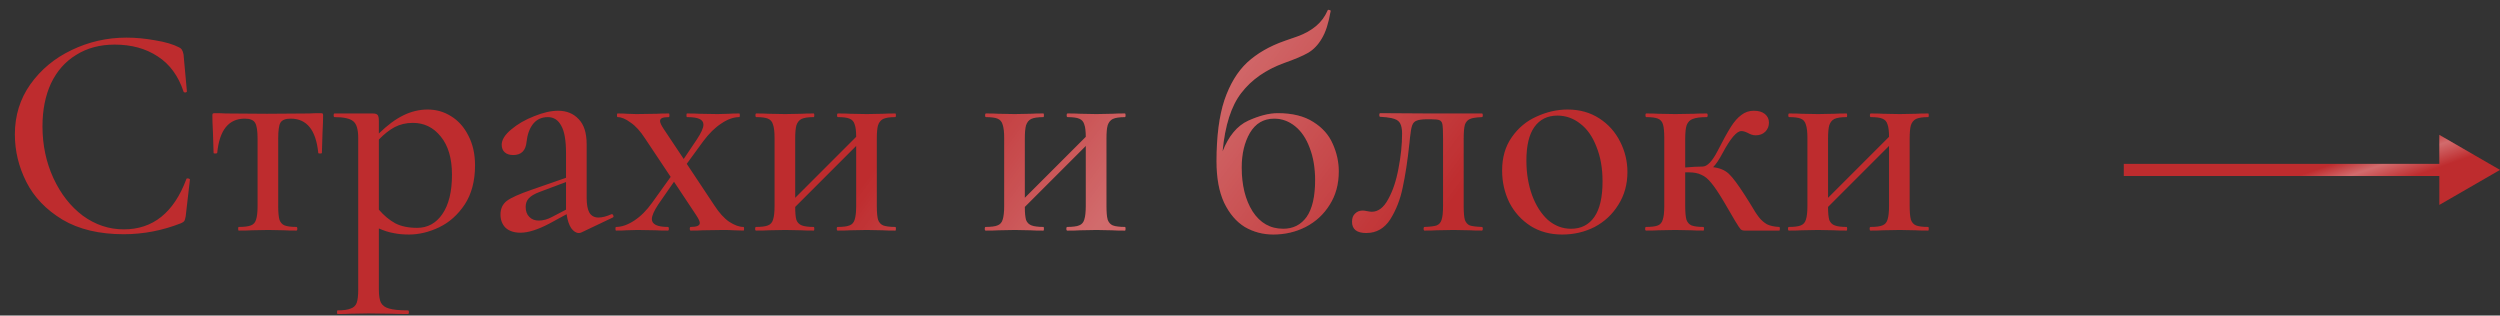
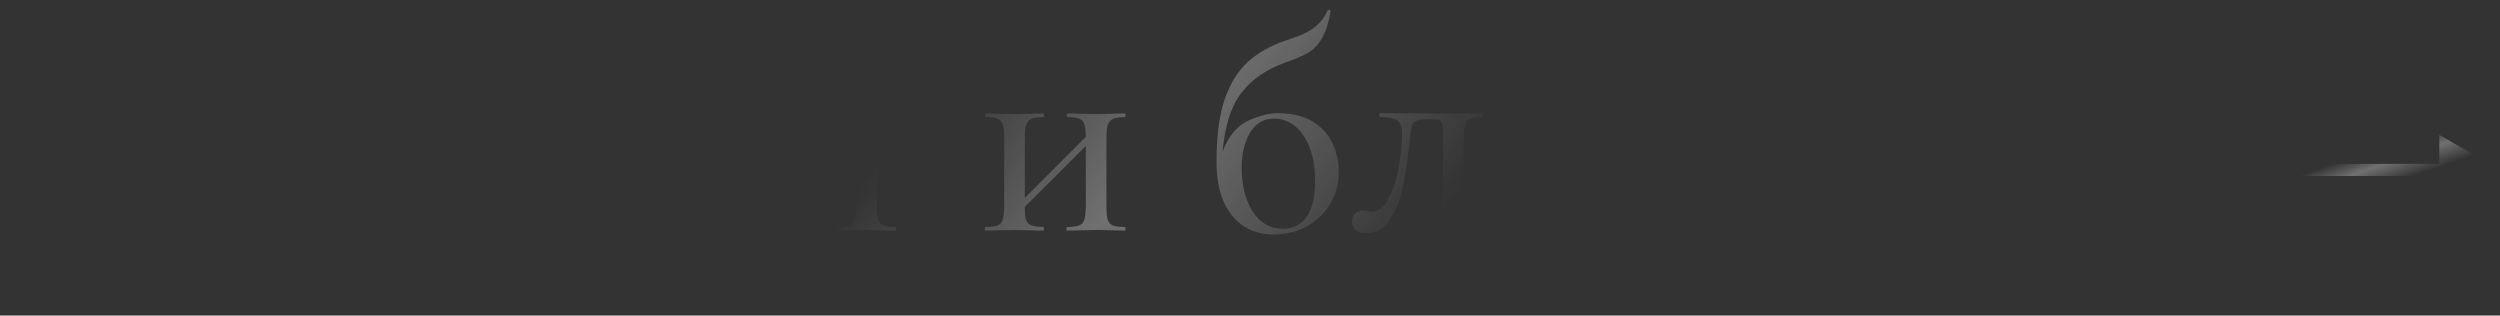
<svg xmlns="http://www.w3.org/2000/svg" width="206" height="26" viewBox="0 0 206 26" fill="none">
  <rect x="0" y="0" width="206" height="26" fill="#333333" stroke="none" />
-   <path d="M10.425 3.1C11.192 3.1 11.983 3.175 12.8 3.325C13.617 3.458 14.267 3.65 14.75 3.9C14.883 3.967 14.967 4.042 15 4.125C15.05 4.192 15.092 4.317 15.125 4.5L15.4 7.525C15.4 7.575 15.358 7.608 15.275 7.625C15.192 7.625 15.142 7.6 15.125 7.55C14.692 6.25 13.983 5.283 13 4.65C12.017 4 10.833 3.675 9.45 3.675C8.233 3.675 7.175 3.958 6.275 4.525C5.375 5.075 4.683 5.858 4.2 6.875C3.733 7.892 3.5 9.067 3.5 10.4C3.5 11.95 3.8 13.375 4.4 14.675C5 15.975 5.808 17.008 6.825 17.775C7.858 18.525 8.983 18.9 10.2 18.9C12.6 18.9 14.317 17.525 15.35 14.775C15.35 14.725 15.383 14.7 15.45 14.7C15.5 14.7 15.542 14.708 15.575 14.725C15.625 14.742 15.65 14.767 15.65 14.8L15.3 17.825C15.267 18.025 15.225 18.158 15.175 18.225C15.142 18.275 15.05 18.333 14.9 18.4C13.367 19 11.8 19.3 10.2 19.3C8.183 19.3 6.5 18.9 5.15 18.1C3.8 17.283 2.808 16.25 2.175 15C1.542 13.75 1.225 12.442 1.225 11.075C1.225 9.525 1.65 8.15 2.5 6.95C3.367 5.733 4.5 4.792 5.9 4.125C7.317 3.442 8.825 3.1 10.425 3.1ZM19.674 19C19.64 19 19.624 18.95 19.624 18.85C19.624 18.75 19.64 18.7 19.674 18.7C20.124 18.7 20.457 18.658 20.674 18.575C20.89 18.492 21.032 18.333 21.099 18.1C21.182 17.85 21.224 17.475 21.224 16.975V11.425C21.224 10.775 21.157 10.342 21.024 10.125C20.89 9.892 20.607 9.775 20.174 9.775C18.84 9.775 18.082 10.717 17.899 12.6C17.882 12.633 17.824 12.65 17.724 12.65C17.64 12.65 17.599 12.633 17.599 12.6L17.549 10.975C17.515 10.308 17.499 9.833 17.499 9.55C17.499 9.45 17.507 9.392 17.524 9.375C17.54 9.342 17.599 9.325 17.699 9.325C18.032 9.325 18.332 9.333 18.599 9.35L21.999 9.375L25.449 9.35C25.732 9.333 26.057 9.325 26.424 9.325C26.524 9.325 26.582 9.342 26.599 9.375C26.615 9.392 26.624 9.45 26.624 9.55C26.624 9.833 26.607 10.308 26.574 10.975L26.524 12.6C26.524 12.633 26.474 12.65 26.374 12.65C26.274 12.65 26.224 12.633 26.224 12.6C26.04 10.717 25.282 9.775 23.949 9.775C23.515 9.775 23.232 9.892 23.099 10.125C22.982 10.342 22.924 10.775 22.924 11.425V16.975C22.924 17.475 22.957 17.85 23.024 18.1C23.107 18.333 23.249 18.492 23.449 18.575C23.665 18.658 23.99 18.7 24.424 18.7C24.474 18.7 24.499 18.75 24.499 18.85C24.499 18.95 24.474 19 24.424 19C23.99 19 23.649 18.992 23.399 18.975L22.099 18.95L20.749 18.975C20.499 18.992 20.14 19 19.674 19ZM35.243 9.025C35.943 9.025 36.584 9.208 37.168 9.575C37.768 9.942 38.243 10.475 38.593 11.175C38.959 11.875 39.143 12.692 39.143 13.625C39.143 14.908 38.859 15.983 38.293 16.85C37.726 17.7 37.026 18.325 36.193 18.725C35.359 19.125 34.526 19.325 33.693 19.325C33.209 19.325 32.776 19.283 32.393 19.2C32.026 19.133 31.634 19.008 31.218 18.825V23.85C31.218 24.35 31.276 24.717 31.393 24.95C31.526 25.183 31.751 25.342 32.068 25.425C32.401 25.525 32.918 25.575 33.618 25.575C33.668 25.575 33.693 25.625 33.693 25.725C33.693 25.825 33.668 25.875 33.618 25.875C33.034 25.875 32.576 25.867 32.243 25.85L30.368 25.825L28.868 25.85C28.618 25.867 28.268 25.875 27.818 25.875C27.784 25.875 27.768 25.825 27.768 25.725C27.768 25.625 27.784 25.575 27.818 25.575C28.301 25.575 28.659 25.525 28.893 25.425C29.143 25.342 29.309 25.183 29.393 24.95C29.476 24.717 29.518 24.35 29.518 23.85V11.375C29.518 10.675 29.384 10.217 29.118 10C28.851 9.767 28.334 9.65 27.568 9.65C27.518 9.65 27.493 9.6 27.493 9.5C27.493 9.4 27.518 9.35 27.568 9.35H30.718C30.918 9.35 31.051 9.392 31.118 9.475C31.184 9.558 31.218 9.725 31.218 9.975V11C31.918 10.317 32.593 9.817 33.243 9.5C33.893 9.183 34.559 9.025 35.243 9.025ZM34.368 18.775C35.234 18.775 35.926 18.4 36.443 17.65C36.976 16.883 37.243 15.8 37.243 14.4C37.243 13.05 36.934 12 36.318 11.25C35.718 10.5 34.951 10.125 34.018 10.125C33.468 10.125 32.968 10.242 32.518 10.475C32.084 10.708 31.651 11.05 31.218 11.5V17.275C31.634 17.758 32.084 18.133 32.568 18.4C33.051 18.65 33.651 18.775 34.368 18.775ZM50.415 17.65C50.481 17.65 50.523 17.692 50.54 17.775C50.573 17.842 50.556 17.892 50.49 17.925L47.915 19.15C47.848 19.183 47.773 19.2 47.69 19.2C47.473 19.2 47.265 19.067 47.065 18.8C46.881 18.517 46.756 18.133 46.69 17.65L45.265 18.425C44.315 18.925 43.523 19.175 42.89 19.175C42.373 19.175 41.965 19.042 41.665 18.775C41.381 18.492 41.24 18.125 41.24 17.675C41.24 17.192 41.415 16.817 41.765 16.55C42.131 16.283 42.798 15.983 43.765 15.65L46.64 14.65V12.625C46.64 11.558 46.506 10.8 46.24 10.35C45.99 9.883 45.623 9.65 45.14 9.65C44.623 9.65 44.215 9.842 43.915 10.225C43.631 10.592 43.456 11.075 43.39 11.675C43.323 12.408 42.956 12.775 42.29 12.775C41.99 12.775 41.756 12.7 41.59 12.55C41.423 12.4 41.34 12.192 41.34 11.925C41.34 11.525 41.598 11.108 42.115 10.675C42.648 10.225 43.281 9.858 44.015 9.575C44.748 9.275 45.406 9.125 45.99 9.125C46.69 9.125 47.256 9.358 47.69 9.825C48.123 10.275 48.34 10.958 48.34 11.875V16.3C48.34 16.85 48.415 17.258 48.565 17.525C48.731 17.792 48.981 17.925 49.315 17.925C49.615 17.925 49.973 17.833 50.39 17.65H50.415ZM46.64 17.275V17.025V15L44.44 15.825C44.04 15.975 43.748 16.15 43.565 16.35C43.398 16.533 43.315 16.767 43.315 17.05C43.315 17.4 43.415 17.675 43.615 17.875C43.815 18.075 44.073 18.175 44.39 18.175C44.756 18.175 45.123 18.075 45.49 17.875L46.64 17.275ZM61.263 18.7C61.296 18.7 61.313 18.75 61.313 18.85C61.313 18.95 61.296 19 61.263 19L60.438 18.975C60.238 18.958 59.954 18.95 59.588 18.95L57.913 18.975C57.679 18.992 57.346 19 56.913 19C56.863 19 56.838 18.95 56.838 18.85C56.838 18.75 56.863 18.7 56.913 18.7C57.413 18.7 57.663 18.592 57.663 18.375C57.663 18.242 57.563 18.025 57.363 17.725L55.538 14.975L54.238 16.85C53.888 17.383 53.713 17.783 53.713 18.05C53.713 18.483 54.154 18.7 55.038 18.7C55.088 18.7 55.113 18.75 55.113 18.85C55.113 18.95 55.088 19 55.038 19C54.588 19 54.254 18.992 54.038 18.975L52.538 18.95L51.613 18.975C51.429 18.992 51.146 19 50.763 19C50.729 19 50.713 18.95 50.713 18.85C50.713 18.75 50.729 18.7 50.763 18.7C51.229 18.7 51.729 18.525 52.263 18.175C52.796 17.825 53.288 17.333 53.738 16.7L55.263 14.575L53.163 11.425C52.779 10.825 52.379 10.383 51.963 10.1C51.563 9.8 51.204 9.65 50.888 9.65C50.854 9.65 50.838 9.6 50.838 9.5C50.838 9.4 50.854 9.35 50.888 9.35C51.238 9.35 51.496 9.358 51.663 9.375L52.438 9.4L54.113 9.375C54.346 9.358 54.679 9.35 55.113 9.35C55.146 9.35 55.163 9.4 55.163 9.5C55.163 9.6 55.146 9.65 55.113 9.65C54.863 9.65 54.679 9.675 54.563 9.725C54.446 9.775 54.388 9.858 54.388 9.975C54.388 10.108 54.488 10.325 54.688 10.625L56.338 13.1L57.413 11.5C57.779 10.95 57.963 10.542 57.963 10.275C57.963 10.058 57.854 9.9 57.638 9.8C57.421 9.7 57.079 9.65 56.613 9.65C56.579 9.65 56.563 9.6 56.563 9.5C56.563 9.4 56.579 9.35 56.613 9.35C57.063 9.35 57.404 9.358 57.638 9.375L59.138 9.4L60.063 9.375C60.246 9.358 60.529 9.35 60.913 9.35C60.946 9.35 60.963 9.4 60.963 9.5C60.963 9.6 60.946 9.65 60.913 9.65C60.446 9.65 59.954 9.825 59.438 10.175C58.921 10.508 58.421 11 57.938 11.65L56.588 13.5L58.863 16.925C59.263 17.542 59.671 17.992 60.088 18.275C60.521 18.558 60.913 18.7 61.263 18.7ZM73.774 18.7C73.807 18.7 73.824 18.75 73.824 18.85C73.824 18.95 73.807 19 73.774 19C73.324 19 72.974 18.992 72.724 18.975L71.424 18.95L70.049 18.975C69.799 18.992 69.457 19 69.024 19C68.974 19 68.949 18.95 68.949 18.85C68.949 18.75 68.974 18.7 69.024 18.7C69.474 18.7 69.799 18.658 69.999 18.575C70.216 18.492 70.357 18.333 70.424 18.1C70.507 17.85 70.549 17.475 70.549 16.975V12.025L65.524 17.05C65.524 17.533 65.557 17.892 65.624 18.125C65.707 18.342 65.857 18.492 66.074 18.575C66.291 18.658 66.616 18.7 67.049 18.7C67.082 18.7 67.099 18.75 67.099 18.85C67.099 18.95 67.082 19 67.049 19C66.599 19 66.249 18.992 65.999 18.975L64.699 18.95L63.349 18.975C63.099 18.992 62.749 19 62.299 19C62.249 19 62.224 18.95 62.224 18.85C62.224 18.75 62.249 18.7 62.299 18.7C62.749 18.7 63.074 18.658 63.274 18.575C63.491 18.492 63.632 18.333 63.699 18.1C63.782 17.85 63.824 17.475 63.824 16.975V11.375C63.824 10.875 63.782 10.508 63.699 10.275C63.632 10.025 63.491 9.858 63.274 9.775C63.074 9.692 62.757 9.65 62.324 9.65C62.274 9.65 62.249 9.6 62.249 9.5C62.249 9.4 62.274 9.35 62.324 9.35C62.757 9.35 63.099 9.358 63.349 9.375L64.699 9.4L66.024 9.375C66.274 9.358 66.616 9.35 67.049 9.35C67.082 9.35 67.099 9.4 67.099 9.5C67.099 9.6 67.082 9.65 67.049 9.65C66.599 9.65 66.266 9.7 66.049 9.8C65.849 9.9 65.707 10.075 65.624 10.325C65.557 10.558 65.524 10.925 65.524 11.425V16.3L70.549 11.275C70.549 10.808 70.507 10.467 70.424 10.25C70.357 10.017 70.216 9.858 69.999 9.775C69.799 9.692 69.482 9.65 69.049 9.65C68.999 9.65 68.974 9.6 68.974 9.5C68.974 9.4 68.999 9.35 69.049 9.35C69.482 9.35 69.824 9.358 70.074 9.375L71.424 9.4L72.749 9.375C72.999 9.358 73.341 9.35 73.774 9.35C73.807 9.35 73.824 9.4 73.824 9.5C73.824 9.6 73.807 9.65 73.774 9.65C73.324 9.65 72.991 9.7 72.774 9.8C72.574 9.9 72.432 10.075 72.349 10.325C72.282 10.558 72.249 10.925 72.249 11.425V16.975C72.249 17.475 72.282 17.85 72.349 18.1C72.432 18.333 72.574 18.492 72.774 18.575C72.991 18.658 73.324 18.7 73.774 18.7ZM92.695 18.7C92.728 18.7 92.745 18.75 92.745 18.85C92.745 18.95 92.728 19 92.695 19C92.245 19 91.895 18.992 91.645 18.975L90.345 18.95L88.97 18.975C88.72 18.992 88.378 19 87.945 19C87.895 19 87.87 18.95 87.87 18.85C87.87 18.75 87.895 18.7 87.945 18.7C88.395 18.7 88.72 18.658 88.92 18.575C89.137 18.492 89.278 18.333 89.345 18.1C89.428 17.85 89.47 17.475 89.47 16.975V12.025L84.445 17.05C84.445 17.533 84.478 17.892 84.545 18.125C84.628 18.342 84.778 18.492 84.995 18.575C85.212 18.658 85.537 18.7 85.97 18.7C86.003 18.7 86.02 18.75 86.02 18.85C86.02 18.95 86.003 19 85.97 19C85.52 19 85.17 18.992 84.92 18.975L83.62 18.95L82.27 18.975C82.02 18.992 81.67 19 81.22 19C81.17 19 81.145 18.95 81.145 18.85C81.145 18.75 81.17 18.7 81.22 18.7C81.67 18.7 81.995 18.658 82.195 18.575C82.412 18.492 82.553 18.333 82.62 18.1C82.703 17.85 82.745 17.475 82.745 16.975V11.375C82.745 10.875 82.703 10.508 82.62 10.275C82.553 10.025 82.412 9.858 82.195 9.775C81.995 9.692 81.678 9.65 81.245 9.65C81.195 9.65 81.17 9.6 81.17 9.5C81.17 9.4 81.195 9.35 81.245 9.35C81.678 9.35 82.02 9.358 82.27 9.375L83.62 9.4L84.945 9.375C85.195 9.358 85.537 9.35 85.97 9.35C86.003 9.35 86.02 9.4 86.02 9.5C86.02 9.6 86.003 9.65 85.97 9.65C85.52 9.65 85.187 9.7 84.97 9.8C84.77 9.9 84.628 10.075 84.545 10.325C84.478 10.558 84.445 10.925 84.445 11.425V16.3L89.47 11.275C89.47 10.808 89.428 10.467 89.345 10.25C89.278 10.017 89.137 9.858 88.92 9.775C88.72 9.692 88.403 9.65 87.97 9.65C87.92 9.65 87.895 9.6 87.895 9.5C87.895 9.4 87.92 9.35 87.97 9.35C88.403 9.35 88.745 9.358 88.995 9.375L90.345 9.4L91.67 9.375C91.92 9.358 92.262 9.35 92.695 9.35C92.728 9.35 92.745 9.4 92.745 9.5C92.745 9.6 92.728 9.65 92.695 9.65C92.245 9.65 91.912 9.7 91.695 9.8C91.495 9.9 91.353 10.075 91.27 10.325C91.203 10.558 91.17 10.925 91.17 11.425V16.975C91.17 17.475 91.203 17.85 91.27 18.1C91.353 18.333 91.495 18.492 91.695 18.575C91.912 18.658 92.245 18.7 92.695 18.7ZM105.291 9.325C106.491 9.325 107.466 9.567 108.216 10.05C108.966 10.517 109.499 11.117 109.816 11.85C110.149 12.583 110.316 13.342 110.316 14.125C110.316 15.175 110.066 16.092 109.566 16.875C109.082 17.658 108.424 18.267 107.591 18.7C106.774 19.117 105.882 19.325 104.916 19.325C104.066 19.325 103.282 19.117 102.566 18.7C101.866 18.267 101.299 17.6 100.866 16.7C100.449 15.8 100.241 14.667 100.241 13.3C100.241 11.25 100.457 9.567 100.891 8.25C101.341 6.933 101.966 5.9 102.766 5.15C103.582 4.4 104.607 3.808 105.841 3.375C105.957 3.342 106.316 3.217 106.916 3C107.516 2.783 108.024 2.5 108.441 2.15C108.857 1.8 109.174 1.375 109.391 0.875C109.407 0.808 109.457 0.792 109.541 0.825C109.624 0.842 109.657 0.875 109.641 0.925C109.474 1.908 109.232 2.658 108.916 3.175C108.616 3.692 108.241 4.083 107.791 4.35C107.357 4.6 106.691 4.883 105.791 5.2C104.291 5.75 103.124 6.567 102.291 7.65C101.457 8.717 100.941 10.325 100.741 12.475C101.241 11.208 101.941 10.367 102.841 9.95C103.757 9.533 104.574 9.325 105.291 9.325ZM105.741 18.85C106.557 18.85 107.199 18.525 107.666 17.875C108.132 17.208 108.366 16.2 108.366 14.85C108.366 13.833 108.216 12.942 107.916 12.175C107.632 11.408 107.232 10.817 106.716 10.4C106.199 9.983 105.624 9.775 104.991 9.775C104.124 9.775 103.457 10.167 102.991 10.95C102.541 11.733 102.316 12.683 102.316 13.8C102.316 15.267 102.616 16.475 103.216 17.425C103.832 18.375 104.674 18.85 105.741 18.85ZM112.582 19.2C111.798 19.2 111.407 18.892 111.407 18.275C111.407 17.975 111.49 17.75 111.657 17.6C111.823 17.433 112.032 17.35 112.282 17.35C112.382 17.35 112.507 17.367 112.657 17.4C112.823 17.433 112.948 17.45 113.032 17.45C113.565 17.45 114.015 17.108 114.382 16.425C114.765 15.742 115.048 14.9 115.232 13.9C115.432 12.883 115.532 11.917 115.532 11C115.532 10.45 115.407 10.092 115.157 9.925C114.923 9.758 114.448 9.658 113.732 9.625C113.682 9.625 113.657 9.575 113.657 9.475C113.657 9.375 113.682 9.325 113.732 9.325L117.757 9.35H122.107C122.157 9.35 122.182 9.4 122.182 9.5C122.182 9.6 122.157 9.65 122.107 9.65C121.657 9.667 121.332 9.717 121.132 9.8C120.932 9.883 120.79 10.042 120.707 10.275C120.64 10.508 120.607 10.892 120.607 11.425V16.975C120.607 17.508 120.64 17.892 120.707 18.125C120.79 18.342 120.923 18.492 121.107 18.575C121.307 18.642 121.64 18.683 122.107 18.7C122.157 18.7 122.182 18.75 122.182 18.85C122.182 18.95 122.157 19 122.107 19C121.673 19 121.34 18.992 121.107 18.975L119.782 18.95L118.382 18.975C118.132 18.992 117.798 19 117.382 19C117.332 19 117.307 18.95 117.307 18.85C117.307 18.75 117.332 18.7 117.382 18.7C117.848 18.683 118.182 18.642 118.382 18.575C118.582 18.492 118.715 18.342 118.782 18.125C118.865 17.892 118.907 17.508 118.907 16.975V11.375C118.907 10.808 118.89 10.433 118.857 10.25C118.823 10.067 118.74 9.95 118.607 9.9C118.49 9.85 118.24 9.825 117.857 9.825H117.632C117.198 9.825 116.89 9.867 116.707 9.95C116.54 10.017 116.423 10.15 116.357 10.35C116.29 10.533 116.232 10.867 116.182 11.35L116.132 11.85C115.982 13.25 115.798 14.45 115.582 15.45C115.382 16.433 115.04 17.308 114.557 18.075C114.073 18.825 113.415 19.2 112.582 19.2ZM128.725 19.325C127.742 19.325 126.875 19.092 126.125 18.625C125.375 18.142 124.792 17.5 124.375 16.7C123.975 15.883 123.775 15 123.775 14.05C123.775 12.967 124.042 12.05 124.575 11.3C125.109 10.533 125.792 9.967 126.625 9.6C127.459 9.217 128.309 9.025 129.175 9.025C130.159 9.025 131.025 9.267 131.775 9.75C132.525 10.233 133.1 10.875 133.5 11.675C133.9 12.458 134.1 13.292 134.1 14.175C134.1 15.192 133.85 16.092 133.35 16.875C132.867 17.658 132.217 18.267 131.4 18.7C130.584 19.117 129.692 19.325 128.725 19.325ZM129.45 18.85C130.284 18.85 130.925 18.525 131.375 17.875C131.825 17.225 132.05 16.25 132.05 14.95C132.05 13.867 131.884 12.917 131.55 12.1C131.234 11.267 130.792 10.633 130.225 10.2C129.659 9.75 129.025 9.525 128.325 9.525C127.509 9.525 126.875 9.842 126.425 10.475C125.992 11.092 125.775 12.008 125.775 13.225C125.775 14.275 125.934 15.233 126.25 16.1C126.567 16.95 127 17.625 127.55 18.125C128.117 18.608 128.75 18.85 129.45 18.85ZM146.611 18.7C146.644 18.7 146.661 18.75 146.661 18.85C146.661 18.95 146.644 19 146.611 19H143.761C143.628 19 143.519 18.967 143.436 18.9C143.369 18.833 143.219 18.608 142.986 18.225C142.753 17.825 142.436 17.283 142.036 16.6C141.619 15.9 141.278 15.392 141.011 15.075C140.744 14.742 140.469 14.517 140.186 14.4C139.919 14.267 139.569 14.2 139.136 14.2H138.861V16.975C138.861 17.475 138.894 17.85 138.961 18.1C139.044 18.333 139.186 18.492 139.386 18.575C139.603 18.658 139.928 18.7 140.361 18.7C140.394 18.7 140.411 18.75 140.411 18.85C140.411 18.95 140.394 19 140.361 19C139.928 19 139.586 18.992 139.336 18.975L138.036 18.95L136.661 18.975C136.411 18.992 136.069 19 135.636 19C135.586 19 135.561 18.95 135.561 18.85C135.561 18.75 135.586 18.7 135.636 18.7C136.086 18.7 136.411 18.658 136.611 18.575C136.811 18.492 136.944 18.333 137.011 18.1C137.094 17.867 137.136 17.492 137.136 16.975V11.375C137.136 10.875 137.103 10.508 137.036 10.275C136.969 10.025 136.828 9.858 136.611 9.775C136.411 9.692 136.094 9.65 135.661 9.65C135.611 9.65 135.586 9.6 135.586 9.5C135.586 9.4 135.611 9.35 135.661 9.35C136.078 9.35 136.411 9.358 136.661 9.375L138.036 9.4L139.536 9.375C139.803 9.358 140.169 9.35 140.636 9.35C140.686 9.35 140.711 9.4 140.711 9.5C140.711 9.6 140.686 9.65 140.636 9.65C140.119 9.65 139.736 9.7 139.486 9.8C139.253 9.883 139.086 10.05 138.986 10.3C138.903 10.533 138.861 10.908 138.861 11.425V13.8C139.428 13.75 139.903 13.725 140.286 13.725C140.669 13.725 141.078 13.308 141.511 12.475C141.961 11.592 142.328 10.925 142.611 10.475C142.894 10.025 143.186 9.692 143.486 9.475C143.786 9.242 144.128 9.125 144.511 9.125C144.911 9.125 145.219 9.217 145.436 9.4C145.653 9.583 145.761 9.817 145.761 10.1C145.761 10.4 145.661 10.65 145.461 10.85C145.261 11.05 144.994 11.15 144.661 11.15C144.461 11.15 144.244 11.083 144.011 10.95C143.811 10.85 143.636 10.8 143.486 10.8C143.103 10.8 142.586 11.408 141.936 12.625C141.653 13.158 141.394 13.542 141.161 13.775C141.711 13.842 142.144 14.025 142.461 14.325C142.778 14.625 143.219 15.217 143.786 16.1L144.211 16.775C144.511 17.292 144.753 17.667 144.936 17.9C145.119 18.133 145.336 18.325 145.586 18.475C145.853 18.608 146.194 18.683 146.611 18.7ZM158.881 18.7C158.915 18.7 158.931 18.75 158.931 18.85C158.931 18.95 158.915 19 158.881 19C158.431 19 158.081 18.992 157.831 18.975L156.531 18.95L155.156 18.975C154.906 18.992 154.565 19 154.131 19C154.081 19 154.056 18.95 154.056 18.85C154.056 18.75 154.081 18.7 154.131 18.7C154.581 18.7 154.906 18.658 155.106 18.575C155.323 18.492 155.465 18.333 155.531 18.1C155.615 17.85 155.656 17.475 155.656 16.975V12.025L150.631 17.05C150.631 17.533 150.665 17.892 150.731 18.125C150.815 18.342 150.965 18.492 151.181 18.575C151.398 18.658 151.723 18.7 152.156 18.7C152.19 18.7 152.206 18.75 152.206 18.85C152.206 18.95 152.19 19 152.156 19C151.706 19 151.356 18.992 151.106 18.975L149.806 18.95L148.456 18.975C148.206 18.992 147.856 19 147.406 19C147.356 19 147.331 18.95 147.331 18.85C147.331 18.75 147.356 18.7 147.406 18.7C147.856 18.7 148.181 18.658 148.381 18.575C148.598 18.492 148.74 18.333 148.806 18.1C148.89 17.85 148.931 17.475 148.931 16.975V11.375C148.931 10.875 148.89 10.508 148.806 10.275C148.74 10.025 148.598 9.858 148.381 9.775C148.181 9.692 147.865 9.65 147.431 9.65C147.381 9.65 147.356 9.6 147.356 9.5C147.356 9.4 147.381 9.35 147.431 9.35C147.865 9.35 148.206 9.358 148.456 9.375L149.806 9.4L151.131 9.375C151.381 9.358 151.723 9.35 152.156 9.35C152.19 9.35 152.206 9.4 152.206 9.5C152.206 9.6 152.19 9.65 152.156 9.65C151.706 9.65 151.373 9.7 151.156 9.8C150.956 9.9 150.815 10.075 150.731 10.325C150.665 10.558 150.631 10.925 150.631 11.425V16.3L155.656 11.275C155.656 10.808 155.615 10.467 155.531 10.25C155.465 10.017 155.323 9.858 155.106 9.775C154.906 9.692 154.59 9.65 154.156 9.65C154.106 9.65 154.081 9.6 154.081 9.5C154.081 9.4 154.106 9.35 154.156 9.35C154.59 9.35 154.931 9.358 155.181 9.375L156.531 9.4L157.856 9.375C158.106 9.358 158.448 9.35 158.881 9.35C158.915 9.35 158.931 9.4 158.931 9.5C158.931 9.6 158.915 9.65 158.881 9.65C158.431 9.65 158.098 9.7 157.881 9.8C157.681 9.9 157.54 10.075 157.456 10.325C157.39 10.558 157.356 10.925 157.356 11.425V16.975C157.356 17.475 157.39 17.85 157.456 18.1C157.54 18.333 157.681 18.492 157.881 18.575C158.098 18.658 158.431 18.7 158.881 18.7Z" fill="#BE2C2E" />
  <path d="M10.425 3.1C11.192 3.1 11.983 3.175 12.8 3.325C13.617 3.458 14.267 3.65 14.75 3.9C14.883 3.967 14.967 4.042 15 4.125C15.05 4.192 15.092 4.317 15.125 4.5L15.4 7.525C15.4 7.575 15.358 7.608 15.275 7.625C15.192 7.625 15.142 7.6 15.125 7.55C14.692 6.25 13.983 5.283 13 4.65C12.017 4 10.833 3.675 9.45 3.675C8.233 3.675 7.175 3.958 6.275 4.525C5.375 5.075 4.683 5.858 4.2 6.875C3.733 7.892 3.5 9.067 3.5 10.4C3.5 11.95 3.8 13.375 4.4 14.675C5 15.975 5.808 17.008 6.825 17.775C7.858 18.525 8.983 18.9 10.2 18.9C12.6 18.9 14.317 17.525 15.35 14.775C15.35 14.725 15.383 14.7 15.45 14.7C15.5 14.7 15.542 14.708 15.575 14.725C15.625 14.742 15.65 14.767 15.65 14.8L15.3 17.825C15.267 18.025 15.225 18.158 15.175 18.225C15.142 18.275 15.05 18.333 14.9 18.4C13.367 19 11.8 19.3 10.2 19.3C8.183 19.3 6.5 18.9 5.15 18.1C3.8 17.283 2.808 16.25 2.175 15C1.542 13.75 1.225 12.442 1.225 11.075C1.225 9.525 1.65 8.15 2.5 6.95C3.367 5.733 4.5 4.792 5.9 4.125C7.317 3.442 8.825 3.1 10.425 3.1ZM19.674 19C19.64 19 19.624 18.95 19.624 18.85C19.624 18.75 19.64 18.7 19.674 18.7C20.124 18.7 20.457 18.658 20.674 18.575C20.89 18.492 21.032 18.333 21.099 18.1C21.182 17.85 21.224 17.475 21.224 16.975V11.425C21.224 10.775 21.157 10.342 21.024 10.125C20.89 9.892 20.607 9.775 20.174 9.775C18.84 9.775 18.082 10.717 17.899 12.6C17.882 12.633 17.824 12.65 17.724 12.65C17.64 12.65 17.599 12.633 17.599 12.6L17.549 10.975C17.515 10.308 17.499 9.833 17.499 9.55C17.499 9.45 17.507 9.392 17.524 9.375C17.54 9.342 17.599 9.325 17.699 9.325C18.032 9.325 18.332 9.333 18.599 9.35L21.999 9.375L25.449 9.35C25.732 9.333 26.057 9.325 26.424 9.325C26.524 9.325 26.582 9.342 26.599 9.375C26.615 9.392 26.624 9.45 26.624 9.55C26.624 9.833 26.607 10.308 26.574 10.975L26.524 12.6C26.524 12.633 26.474 12.65 26.374 12.65C26.274 12.65 26.224 12.633 26.224 12.6C26.04 10.717 25.282 9.775 23.949 9.775C23.515 9.775 23.232 9.892 23.099 10.125C22.982 10.342 22.924 10.775 22.924 11.425V16.975C22.924 17.475 22.957 17.85 23.024 18.1C23.107 18.333 23.249 18.492 23.449 18.575C23.665 18.658 23.99 18.7 24.424 18.7C24.474 18.7 24.499 18.75 24.499 18.85C24.499 18.95 24.474 19 24.424 19C23.99 19 23.649 18.992 23.399 18.975L22.099 18.95L20.749 18.975C20.499 18.992 20.14 19 19.674 19ZM35.243 9.025C35.943 9.025 36.584 9.208 37.168 9.575C37.768 9.942 38.243 10.475 38.593 11.175C38.959 11.875 39.143 12.692 39.143 13.625C39.143 14.908 38.859 15.983 38.293 16.85C37.726 17.7 37.026 18.325 36.193 18.725C35.359 19.125 34.526 19.325 33.693 19.325C33.209 19.325 32.776 19.283 32.393 19.2C32.026 19.133 31.634 19.008 31.218 18.825V23.85C31.218 24.35 31.276 24.717 31.393 24.95C31.526 25.183 31.751 25.342 32.068 25.425C32.401 25.525 32.918 25.575 33.618 25.575C33.668 25.575 33.693 25.625 33.693 25.725C33.693 25.825 33.668 25.875 33.618 25.875C33.034 25.875 32.576 25.867 32.243 25.85L30.368 25.825L28.868 25.85C28.618 25.867 28.268 25.875 27.818 25.875C27.784 25.875 27.768 25.825 27.768 25.725C27.768 25.625 27.784 25.575 27.818 25.575C28.301 25.575 28.659 25.525 28.893 25.425C29.143 25.342 29.309 25.183 29.393 24.95C29.476 24.717 29.518 24.35 29.518 23.85V11.375C29.518 10.675 29.384 10.217 29.118 10C28.851 9.767 28.334 9.65 27.568 9.65C27.518 9.65 27.493 9.6 27.493 9.5C27.493 9.4 27.518 9.35 27.568 9.35H30.718C30.918 9.35 31.051 9.392 31.118 9.475C31.184 9.558 31.218 9.725 31.218 9.975V11C31.918 10.317 32.593 9.817 33.243 9.5C33.893 9.183 34.559 9.025 35.243 9.025ZM34.368 18.775C35.234 18.775 35.926 18.4 36.443 17.65C36.976 16.883 37.243 15.8 37.243 14.4C37.243 13.05 36.934 12 36.318 11.25C35.718 10.5 34.951 10.125 34.018 10.125C33.468 10.125 32.968 10.242 32.518 10.475C32.084 10.708 31.651 11.05 31.218 11.5V17.275C31.634 17.758 32.084 18.133 32.568 18.4C33.051 18.65 33.651 18.775 34.368 18.775ZM50.415 17.65C50.481 17.65 50.523 17.692 50.54 17.775C50.573 17.842 50.556 17.892 50.49 17.925L47.915 19.15C47.848 19.183 47.773 19.2 47.69 19.2C47.473 19.2 47.265 19.067 47.065 18.8C46.881 18.517 46.756 18.133 46.69 17.65L45.265 18.425C44.315 18.925 43.523 19.175 42.89 19.175C42.373 19.175 41.965 19.042 41.665 18.775C41.381 18.492 41.24 18.125 41.24 17.675C41.24 17.192 41.415 16.817 41.765 16.55C42.131 16.283 42.798 15.983 43.765 15.65L46.64 14.65V12.625C46.64 11.558 46.506 10.8 46.24 10.35C45.99 9.883 45.623 9.65 45.14 9.65C44.623 9.65 44.215 9.842 43.915 10.225C43.631 10.592 43.456 11.075 43.39 11.675C43.323 12.408 42.956 12.775 42.29 12.775C41.99 12.775 41.756 12.7 41.59 12.55C41.423 12.4 41.34 12.192 41.34 11.925C41.34 11.525 41.598 11.108 42.115 10.675C42.648 10.225 43.281 9.858 44.015 9.575C44.748 9.275 45.406 9.125 45.99 9.125C46.69 9.125 47.256 9.358 47.69 9.825C48.123 10.275 48.34 10.958 48.34 11.875V16.3C48.34 16.85 48.415 17.258 48.565 17.525C48.731 17.792 48.981 17.925 49.315 17.925C49.615 17.925 49.973 17.833 50.39 17.65H50.415ZM46.64 17.275V17.025V15L44.44 15.825C44.04 15.975 43.748 16.15 43.565 16.35C43.398 16.533 43.315 16.767 43.315 17.05C43.315 17.4 43.415 17.675 43.615 17.875C43.815 18.075 44.073 18.175 44.39 18.175C44.756 18.175 45.123 18.075 45.49 17.875L46.64 17.275ZM61.263 18.7C61.296 18.7 61.313 18.75 61.313 18.85C61.313 18.95 61.296 19 61.263 19L60.438 18.975C60.238 18.958 59.954 18.95 59.588 18.95L57.913 18.975C57.679 18.992 57.346 19 56.913 19C56.863 19 56.838 18.95 56.838 18.85C56.838 18.75 56.863 18.7 56.913 18.7C57.413 18.7 57.663 18.592 57.663 18.375C57.663 18.242 57.563 18.025 57.363 17.725L55.538 14.975L54.238 16.85C53.888 17.383 53.713 17.783 53.713 18.05C53.713 18.483 54.154 18.7 55.038 18.7C55.088 18.7 55.113 18.75 55.113 18.85C55.113 18.95 55.088 19 55.038 19C54.588 19 54.254 18.992 54.038 18.975L52.538 18.95L51.613 18.975C51.429 18.992 51.146 19 50.763 19C50.729 19 50.713 18.95 50.713 18.85C50.713 18.75 50.729 18.7 50.763 18.7C51.229 18.7 51.729 18.525 52.263 18.175C52.796 17.825 53.288 17.333 53.738 16.7L55.263 14.575L53.163 11.425C52.779 10.825 52.379 10.383 51.963 10.1C51.563 9.8 51.204 9.65 50.888 9.65C50.854 9.65 50.838 9.6 50.838 9.5C50.838 9.4 50.854 9.35 50.888 9.35C51.238 9.35 51.496 9.358 51.663 9.375L52.438 9.4L54.113 9.375C54.346 9.358 54.679 9.35 55.113 9.35C55.146 9.35 55.163 9.4 55.163 9.5C55.163 9.6 55.146 9.65 55.113 9.65C54.863 9.65 54.679 9.675 54.563 9.725C54.446 9.775 54.388 9.858 54.388 9.975C54.388 10.108 54.488 10.325 54.688 10.625L56.338 13.1L57.413 11.5C57.779 10.95 57.963 10.542 57.963 10.275C57.963 10.058 57.854 9.9 57.638 9.8C57.421 9.7 57.079 9.65 56.613 9.65C56.579 9.65 56.563 9.6 56.563 9.5C56.563 9.4 56.579 9.35 56.613 9.35C57.063 9.35 57.404 9.358 57.638 9.375L59.138 9.4L60.063 9.375C60.246 9.358 60.529 9.35 60.913 9.35C60.946 9.35 60.963 9.4 60.963 9.5C60.963 9.6 60.946 9.65 60.913 9.65C60.446 9.65 59.954 9.825 59.438 10.175C58.921 10.508 58.421 11 57.938 11.65L56.588 13.5L58.863 16.925C59.263 17.542 59.671 17.992 60.088 18.275C60.521 18.558 60.913 18.7 61.263 18.7ZM73.774 18.7C73.807 18.7 73.824 18.75 73.824 18.85C73.824 18.95 73.807 19 73.774 19C73.324 19 72.974 18.992 72.724 18.975L71.424 18.95L70.049 18.975C69.799 18.992 69.457 19 69.024 19C68.974 19 68.949 18.95 68.949 18.85C68.949 18.75 68.974 18.7 69.024 18.7C69.474 18.7 69.799 18.658 69.999 18.575C70.216 18.492 70.357 18.333 70.424 18.1C70.507 17.85 70.549 17.475 70.549 16.975V12.025L65.524 17.05C65.524 17.533 65.557 17.892 65.624 18.125C65.707 18.342 65.857 18.492 66.074 18.575C66.291 18.658 66.616 18.7 67.049 18.7C67.082 18.7 67.099 18.75 67.099 18.85C67.099 18.95 67.082 19 67.049 19C66.599 19 66.249 18.992 65.999 18.975L64.699 18.95L63.349 18.975C63.099 18.992 62.749 19 62.299 19C62.249 19 62.224 18.95 62.224 18.85C62.224 18.75 62.249 18.7 62.299 18.7C62.749 18.7 63.074 18.658 63.274 18.575C63.491 18.492 63.632 18.333 63.699 18.1C63.782 17.85 63.824 17.475 63.824 16.975V11.375C63.824 10.875 63.782 10.508 63.699 10.275C63.632 10.025 63.491 9.858 63.274 9.775C63.074 9.692 62.757 9.65 62.324 9.65C62.274 9.65 62.249 9.6 62.249 9.5C62.249 9.4 62.274 9.35 62.324 9.35C62.757 9.35 63.099 9.358 63.349 9.375L64.699 9.4L66.024 9.375C66.274 9.358 66.616 9.35 67.049 9.35C67.082 9.35 67.099 9.4 67.099 9.5C67.099 9.6 67.082 9.65 67.049 9.65C66.599 9.65 66.266 9.7 66.049 9.8C65.849 9.9 65.707 10.075 65.624 10.325C65.557 10.558 65.524 10.925 65.524 11.425V16.3L70.549 11.275C70.549 10.808 70.507 10.467 70.424 10.25C70.357 10.017 70.216 9.858 69.999 9.775C69.799 9.692 69.482 9.65 69.049 9.65C68.999 9.65 68.974 9.6 68.974 9.5C68.974 9.4 68.999 9.35 69.049 9.35C69.482 9.35 69.824 9.358 70.074 9.375L71.424 9.4L72.749 9.375C72.999 9.358 73.341 9.35 73.774 9.35C73.807 9.35 73.824 9.4 73.824 9.5C73.824 9.6 73.807 9.65 73.774 9.65C73.324 9.65 72.991 9.7 72.774 9.8C72.574 9.9 72.432 10.075 72.349 10.325C72.282 10.558 72.249 10.925 72.249 11.425V16.975C72.249 17.475 72.282 17.85 72.349 18.1C72.432 18.333 72.574 18.492 72.774 18.575C72.991 18.658 73.324 18.7 73.774 18.7ZM92.695 18.7C92.728 18.7 92.745 18.75 92.745 18.85C92.745 18.95 92.728 19 92.695 19C92.245 19 91.895 18.992 91.645 18.975L90.345 18.95L88.97 18.975C88.72 18.992 88.378 19 87.945 19C87.895 19 87.87 18.95 87.87 18.85C87.87 18.75 87.895 18.7 87.945 18.7C88.395 18.7 88.72 18.658 88.92 18.575C89.137 18.492 89.278 18.333 89.345 18.1C89.428 17.85 89.47 17.475 89.47 16.975V12.025L84.445 17.05C84.445 17.533 84.478 17.892 84.545 18.125C84.628 18.342 84.778 18.492 84.995 18.575C85.212 18.658 85.537 18.7 85.97 18.7C86.003 18.7 86.02 18.75 86.02 18.85C86.02 18.95 86.003 19 85.97 19C85.52 19 85.17 18.992 84.92 18.975L83.62 18.95L82.27 18.975C82.02 18.992 81.67 19 81.22 19C81.17 19 81.145 18.95 81.145 18.85C81.145 18.75 81.17 18.7 81.22 18.7C81.67 18.7 81.995 18.658 82.195 18.575C82.412 18.492 82.553 18.333 82.62 18.1C82.703 17.85 82.745 17.475 82.745 16.975V11.375C82.745 10.875 82.703 10.508 82.62 10.275C82.553 10.025 82.412 9.858 82.195 9.775C81.995 9.692 81.678 9.65 81.245 9.65C81.195 9.65 81.17 9.6 81.17 9.5C81.17 9.4 81.195 9.35 81.245 9.35C81.678 9.35 82.02 9.358 82.27 9.375L83.62 9.4L84.945 9.375C85.195 9.358 85.537 9.35 85.97 9.35C86.003 9.35 86.02 9.4 86.02 9.5C86.02 9.6 86.003 9.65 85.97 9.65C85.52 9.65 85.187 9.7 84.97 9.8C84.77 9.9 84.628 10.075 84.545 10.325C84.478 10.558 84.445 10.925 84.445 11.425V16.3L89.47 11.275C89.47 10.808 89.428 10.467 89.345 10.25C89.278 10.017 89.137 9.858 88.92 9.775C88.72 9.692 88.403 9.65 87.97 9.65C87.92 9.65 87.895 9.6 87.895 9.5C87.895 9.4 87.92 9.35 87.97 9.35C88.403 9.35 88.745 9.358 88.995 9.375L90.345 9.4L91.67 9.375C91.92 9.358 92.262 9.35 92.695 9.35C92.728 9.35 92.745 9.4 92.745 9.5C92.745 9.6 92.728 9.65 92.695 9.65C92.245 9.65 91.912 9.7 91.695 9.8C91.495 9.9 91.353 10.075 91.27 10.325C91.203 10.558 91.17 10.925 91.17 11.425V16.975C91.17 17.475 91.203 17.85 91.27 18.1C91.353 18.333 91.495 18.492 91.695 18.575C91.912 18.658 92.245 18.7 92.695 18.7ZM105.291 9.325C106.491 9.325 107.466 9.567 108.216 10.05C108.966 10.517 109.499 11.117 109.816 11.85C110.149 12.583 110.316 13.342 110.316 14.125C110.316 15.175 110.066 16.092 109.566 16.875C109.082 17.658 108.424 18.267 107.591 18.7C106.774 19.117 105.882 19.325 104.916 19.325C104.066 19.325 103.282 19.117 102.566 18.7C101.866 18.267 101.299 17.6 100.866 16.7C100.449 15.8 100.241 14.667 100.241 13.3C100.241 11.25 100.457 9.567 100.891 8.25C101.341 6.933 101.966 5.9 102.766 5.15C103.582 4.4 104.607 3.808 105.841 3.375C105.957 3.342 106.316 3.217 106.916 3C107.516 2.783 108.024 2.5 108.441 2.15C108.857 1.8 109.174 1.375 109.391 0.875C109.407 0.808 109.457 0.792 109.541 0.825C109.624 0.842 109.657 0.875 109.641 0.925C109.474 1.908 109.232 2.658 108.916 3.175C108.616 3.692 108.241 4.083 107.791 4.35C107.357 4.6 106.691 4.883 105.791 5.2C104.291 5.75 103.124 6.567 102.291 7.65C101.457 8.717 100.941 10.325 100.741 12.475C101.241 11.208 101.941 10.367 102.841 9.95C103.757 9.533 104.574 9.325 105.291 9.325ZM105.741 18.85C106.557 18.85 107.199 18.525 107.666 17.875C108.132 17.208 108.366 16.2 108.366 14.85C108.366 13.833 108.216 12.942 107.916 12.175C107.632 11.408 107.232 10.817 106.716 10.4C106.199 9.983 105.624 9.775 104.991 9.775C104.124 9.775 103.457 10.167 102.991 10.95C102.541 11.733 102.316 12.683 102.316 13.8C102.316 15.267 102.616 16.475 103.216 17.425C103.832 18.375 104.674 18.85 105.741 18.85ZM112.582 19.2C111.798 19.2 111.407 18.892 111.407 18.275C111.407 17.975 111.49 17.75 111.657 17.6C111.823 17.433 112.032 17.35 112.282 17.35C112.382 17.35 112.507 17.367 112.657 17.4C112.823 17.433 112.948 17.45 113.032 17.45C113.565 17.45 114.015 17.108 114.382 16.425C114.765 15.742 115.048 14.9 115.232 13.9C115.432 12.883 115.532 11.917 115.532 11C115.532 10.45 115.407 10.092 115.157 9.925C114.923 9.758 114.448 9.658 113.732 9.625C113.682 9.625 113.657 9.575 113.657 9.475C113.657 9.375 113.682 9.325 113.732 9.325L117.757 9.35H122.107C122.157 9.35 122.182 9.4 122.182 9.5C122.182 9.6 122.157 9.65 122.107 9.65C121.657 9.667 121.332 9.717 121.132 9.8C120.932 9.883 120.79 10.042 120.707 10.275C120.64 10.508 120.607 10.892 120.607 11.425V16.975C120.607 17.508 120.64 17.892 120.707 18.125C120.79 18.342 120.923 18.492 121.107 18.575C121.307 18.642 121.64 18.683 122.107 18.7C122.157 18.7 122.182 18.75 122.182 18.85C122.182 18.95 122.157 19 122.107 19C121.673 19 121.34 18.992 121.107 18.975L119.782 18.95L118.382 18.975C118.132 18.992 117.798 19 117.382 19C117.332 19 117.307 18.95 117.307 18.85C117.307 18.75 117.332 18.7 117.382 18.7C117.848 18.683 118.182 18.642 118.382 18.575C118.582 18.492 118.715 18.342 118.782 18.125C118.865 17.892 118.907 17.508 118.907 16.975V11.375C118.907 10.808 118.89 10.433 118.857 10.25C118.823 10.067 118.74 9.95 118.607 9.9C118.49 9.85 118.24 9.825 117.857 9.825H117.632C117.198 9.825 116.89 9.867 116.707 9.95C116.54 10.017 116.423 10.15 116.357 10.35C116.29 10.533 116.232 10.867 116.182 11.35L116.132 11.85C115.982 13.25 115.798 14.45 115.582 15.45C115.382 16.433 115.04 17.308 114.557 18.075C114.073 18.825 113.415 19.2 112.582 19.2ZM128.725 19.325C127.742 19.325 126.875 19.092 126.125 18.625C125.375 18.142 124.792 17.5 124.375 16.7C123.975 15.883 123.775 15 123.775 14.05C123.775 12.967 124.042 12.05 124.575 11.3C125.109 10.533 125.792 9.967 126.625 9.6C127.459 9.217 128.309 9.025 129.175 9.025C130.159 9.025 131.025 9.267 131.775 9.75C132.525 10.233 133.1 10.875 133.5 11.675C133.9 12.458 134.1 13.292 134.1 14.175C134.1 15.192 133.85 16.092 133.35 16.875C132.867 17.658 132.217 18.267 131.4 18.7C130.584 19.117 129.692 19.325 128.725 19.325ZM129.45 18.85C130.284 18.85 130.925 18.525 131.375 17.875C131.825 17.225 132.05 16.25 132.05 14.95C132.05 13.867 131.884 12.917 131.55 12.1C131.234 11.267 130.792 10.633 130.225 10.2C129.659 9.75 129.025 9.525 128.325 9.525C127.509 9.525 126.875 9.842 126.425 10.475C125.992 11.092 125.775 12.008 125.775 13.225C125.775 14.275 125.934 15.233 126.25 16.1C126.567 16.95 127 17.625 127.55 18.125C128.117 18.608 128.75 18.85 129.45 18.85ZM146.611 18.7C146.644 18.7 146.661 18.75 146.661 18.85C146.661 18.95 146.644 19 146.611 19H143.761C143.628 19 143.519 18.967 143.436 18.9C143.369 18.833 143.219 18.608 142.986 18.225C142.753 17.825 142.436 17.283 142.036 16.6C141.619 15.9 141.278 15.392 141.011 15.075C140.744 14.742 140.469 14.517 140.186 14.4C139.919 14.267 139.569 14.2 139.136 14.2H138.861V16.975C138.861 17.475 138.894 17.85 138.961 18.1C139.044 18.333 139.186 18.492 139.386 18.575C139.603 18.658 139.928 18.7 140.361 18.7C140.394 18.7 140.411 18.75 140.411 18.85C140.411 18.95 140.394 19 140.361 19C139.928 19 139.586 18.992 139.336 18.975L138.036 18.95L136.661 18.975C136.411 18.992 136.069 19 135.636 19C135.586 19 135.561 18.95 135.561 18.85C135.561 18.75 135.586 18.7 135.636 18.7C136.086 18.7 136.411 18.658 136.611 18.575C136.811 18.492 136.944 18.333 137.011 18.1C137.094 17.867 137.136 17.492 137.136 16.975V11.375C137.136 10.875 137.103 10.508 137.036 10.275C136.969 10.025 136.828 9.858 136.611 9.775C136.411 9.692 136.094 9.65 135.661 9.65C135.611 9.65 135.586 9.6 135.586 9.5C135.586 9.4 135.611 9.35 135.661 9.35C136.078 9.35 136.411 9.358 136.661 9.375L138.036 9.4L139.536 9.375C139.803 9.358 140.169 9.35 140.636 9.35C140.686 9.35 140.711 9.4 140.711 9.5C140.711 9.6 140.686 9.65 140.636 9.65C140.119 9.65 139.736 9.7 139.486 9.8C139.253 9.883 139.086 10.05 138.986 10.3C138.903 10.533 138.861 10.908 138.861 11.425V13.8C139.428 13.75 139.903 13.725 140.286 13.725C140.669 13.725 141.078 13.308 141.511 12.475C141.961 11.592 142.328 10.925 142.611 10.475C142.894 10.025 143.186 9.692 143.486 9.475C143.786 9.242 144.128 9.125 144.511 9.125C144.911 9.125 145.219 9.217 145.436 9.4C145.653 9.583 145.761 9.817 145.761 10.1C145.761 10.4 145.661 10.65 145.461 10.85C145.261 11.05 144.994 11.15 144.661 11.15C144.461 11.15 144.244 11.083 144.011 10.95C143.811 10.85 143.636 10.8 143.486 10.8C143.103 10.8 142.586 11.408 141.936 12.625C141.653 13.158 141.394 13.542 141.161 13.775C141.711 13.842 142.144 14.025 142.461 14.325C142.778 14.625 143.219 15.217 143.786 16.1L144.211 16.775C144.511 17.292 144.753 17.667 144.936 17.9C145.119 18.133 145.336 18.325 145.586 18.475C145.853 18.608 146.194 18.683 146.611 18.7ZM158.881 18.7C158.915 18.7 158.931 18.75 158.931 18.85C158.931 18.95 158.915 19 158.881 19C158.431 19 158.081 18.992 157.831 18.975L156.531 18.95L155.156 18.975C154.906 18.992 154.565 19 154.131 19C154.081 19 154.056 18.95 154.056 18.85C154.056 18.75 154.081 18.7 154.131 18.7C154.581 18.7 154.906 18.658 155.106 18.575C155.323 18.492 155.465 18.333 155.531 18.1C155.615 17.85 155.656 17.475 155.656 16.975V12.025L150.631 17.05C150.631 17.533 150.665 17.892 150.731 18.125C150.815 18.342 150.965 18.492 151.181 18.575C151.398 18.658 151.723 18.7 152.156 18.7C152.19 18.7 152.206 18.75 152.206 18.85C152.206 18.95 152.19 19 152.156 19C151.706 19 151.356 18.992 151.106 18.975L149.806 18.95L148.456 18.975C148.206 18.992 147.856 19 147.406 19C147.356 19 147.331 18.95 147.331 18.85C147.331 18.75 147.356 18.7 147.406 18.7C147.856 18.7 148.181 18.658 148.381 18.575C148.598 18.492 148.74 18.333 148.806 18.1C148.89 17.85 148.931 17.475 148.931 16.975V11.375C148.931 10.875 148.89 10.508 148.806 10.275C148.74 10.025 148.598 9.858 148.381 9.775C148.181 9.692 147.865 9.65 147.431 9.65C147.381 9.65 147.356 9.6 147.356 9.5C147.356 9.4 147.381 9.35 147.431 9.35C147.865 9.35 148.206 9.358 148.456 9.375L149.806 9.4L151.131 9.375C151.381 9.358 151.723 9.35 152.156 9.35C152.19 9.35 152.206 9.4 152.206 9.5C152.206 9.6 152.19 9.65 152.156 9.65C151.706 9.65 151.373 9.7 151.156 9.8C150.956 9.9 150.815 10.075 150.731 10.325C150.665 10.558 150.631 10.925 150.631 11.425V16.3L155.656 11.275C155.656 10.808 155.615 10.467 155.531 10.25C155.465 10.017 155.323 9.858 155.106 9.775C154.906 9.692 154.59 9.65 154.156 9.65C154.106 9.65 154.081 9.6 154.081 9.5C154.081 9.4 154.106 9.35 154.156 9.35C154.59 9.35 154.931 9.358 155.181 9.375L156.531 9.4L157.856 9.375C158.106 9.358 158.448 9.35 158.881 9.35C158.915 9.35 158.931 9.4 158.931 9.5C158.931 9.6 158.915 9.65 158.881 9.65C158.431 9.65 158.098 9.7 157.881 9.8C157.681 9.9 157.54 10.075 157.456 10.325C157.39 10.558 157.356 10.925 157.356 11.425V16.975C157.356 17.475 157.39 17.85 157.456 18.1C157.54 18.333 157.681 18.492 157.881 18.575C158.098 18.658 158.431 18.7 158.881 18.7Z" fill="url(#paint0_linear_1_1413)" fill-opacity="0.3" />
-   <path d="M206 14L201 11.113L201 16.887L206 14ZM175 14.5L201.5 14.5L201.5 13.5L175 13.5L175 14.5Z" fill="#BE2C2E" />
  <path d="M206 14L201 11.113L201 16.887L206 14ZM175 14.5L201.5 14.5L201.5 13.5L175 13.5L175 14.5Z" fill="url(#paint1_linear_1_1413)" fill-opacity="0.3" />
  <defs>
    <linearGradient id="paint0_linear_1_1413" x1="80" y1="1" x2="113.071" y2="25.465" gradientUnits="userSpaceOnUse">
      <stop offset="0.031" stop-color="white" stop-opacity="0" />
      <stop offset="0.459" stop-color="white" />
      <stop offset="1" stop-color="white" stop-opacity="0" />
    </linearGradient>
    <linearGradient id="paint1_linear_1_1413" x1="190.5" y1="14" x2="191.576" y2="17.083" gradientUnits="userSpaceOnUse">
      <stop offset="0.031" stop-color="white" stop-opacity="0" />
      <stop offset="0.459" stop-color="white" />
      <stop offset="1" stop-color="white" stop-opacity="0" />
    </linearGradient>
  </defs>
</svg>